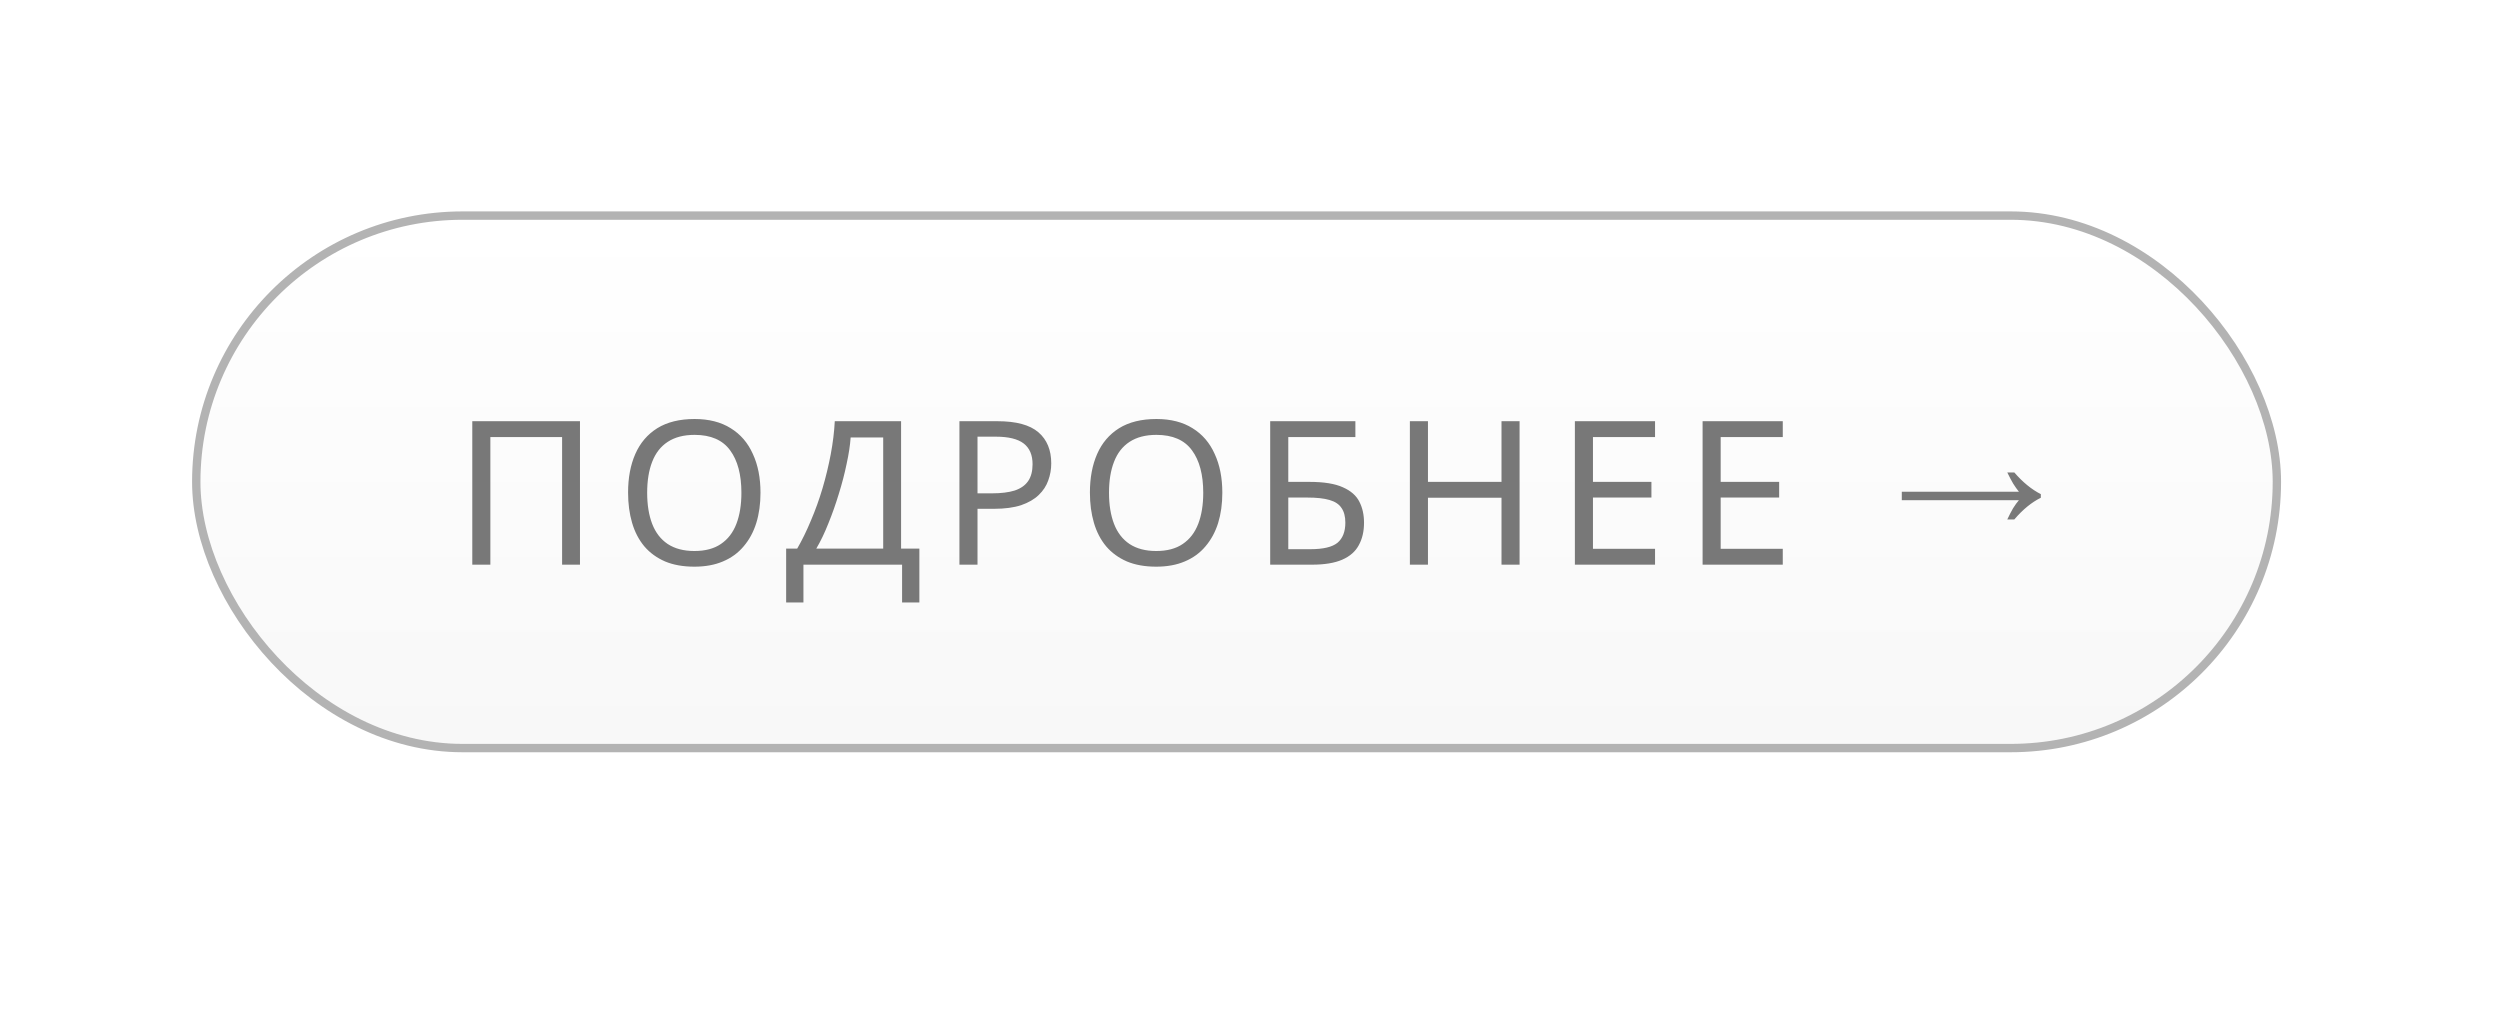
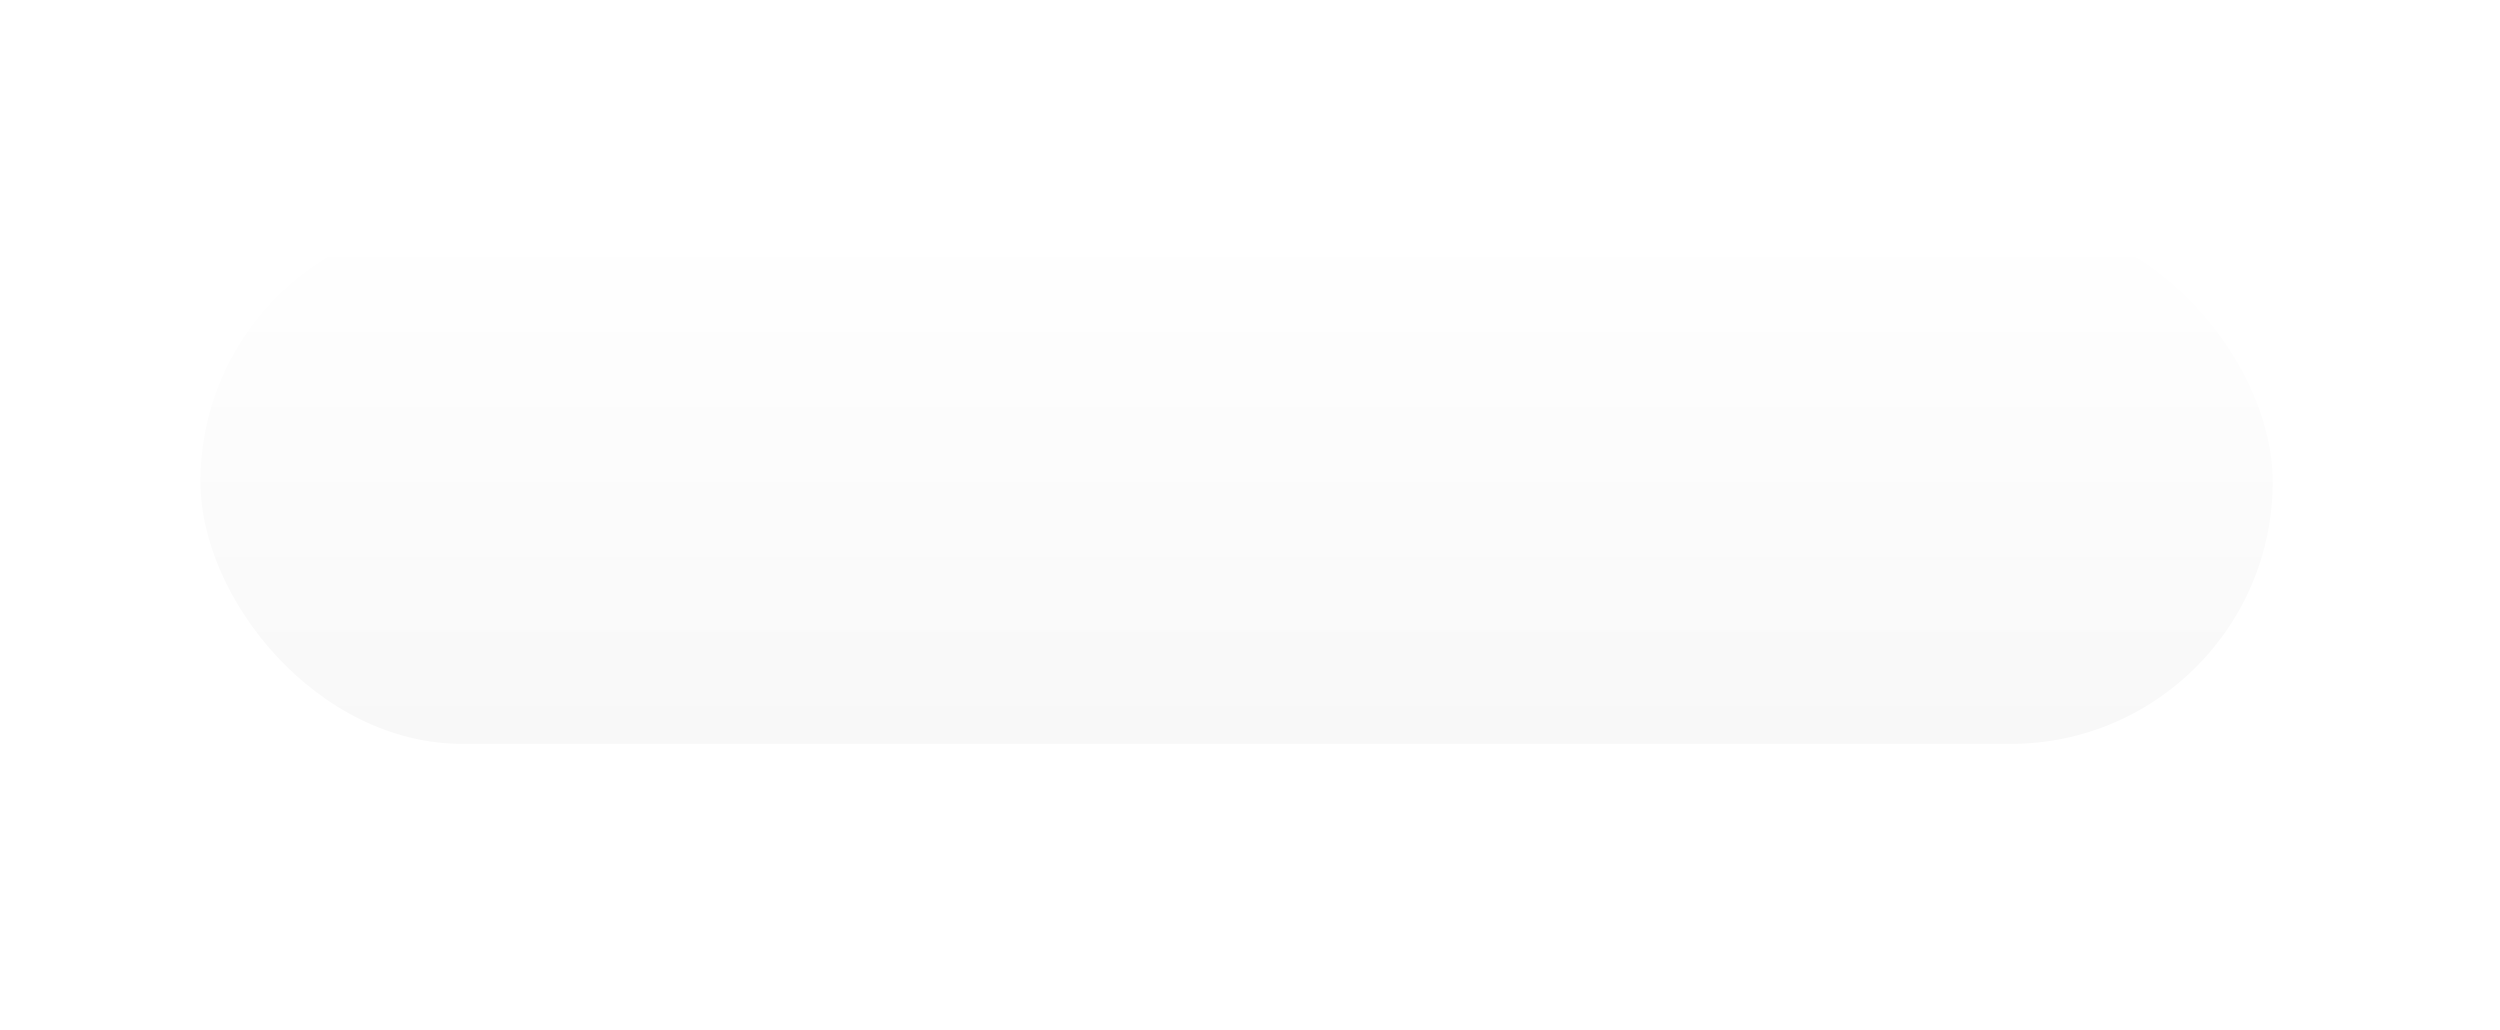
<svg xmlns="http://www.w3.org/2000/svg" width="233" height="96" viewBox="0 0 233 96" fill="none">
  <g filter="url(#filter0_dddiii_829_2266)">
    <rect x="14" y="8" width="193.133" height="48.847" rx="24.423" fill="url(#paint0_linear_829_2266)" />
    <g filter="url(#filter1_d_829_2266)">
-       <path d="M39.335 40.924V27.554H49.372V40.924H47.705V29.033H41.02V40.924H39.335ZM66.196 34.22C66.196 35.256 66.065 36.199 65.802 37.048C65.54 37.884 65.147 38.608 64.623 39.22C64.111 39.831 63.468 40.3 62.694 40.624C61.932 40.949 61.046 41.111 60.035 41.111C58.986 41.111 58.075 40.949 57.301 40.624C56.527 40.287 55.884 39.819 55.372 39.22C54.86 38.608 54.48 37.878 54.23 37.029C53.98 36.18 53.855 35.237 53.855 34.201C53.855 32.828 54.08 31.63 54.53 30.606C54.979 29.582 55.659 28.783 56.571 28.209C57.495 27.635 58.656 27.348 60.054 27.348C61.389 27.348 62.513 27.635 63.424 28.209C64.336 28.771 65.022 29.57 65.484 30.606C65.959 31.63 66.196 32.834 66.196 34.22ZM55.634 34.22C55.634 35.343 55.79 36.311 56.102 37.123C56.415 37.934 56.895 38.558 57.544 38.995C58.206 39.432 59.036 39.651 60.035 39.651C61.046 39.651 61.87 39.432 62.507 38.995C63.156 38.558 63.637 37.934 63.949 37.123C64.261 36.311 64.417 35.343 64.417 34.22C64.417 32.535 64.067 31.218 63.368 30.269C62.669 29.308 61.564 28.827 60.054 28.827C59.042 28.827 58.206 29.045 57.544 29.482C56.895 29.907 56.415 30.525 56.102 31.336C55.79 32.135 55.634 33.096 55.634 34.22ZM79.299 27.554V39.426H81.003V44.444H79.392V40.924H70.198V44.444H68.587V39.426H69.617C70.067 38.652 70.491 37.784 70.891 36.823C71.303 35.862 71.665 34.857 71.977 33.808C72.289 32.747 72.545 31.686 72.745 30.625C72.944 29.564 73.069 28.54 73.119 27.554H79.299ZM74.598 29.07C74.548 29.794 74.424 30.612 74.224 31.523C74.037 32.435 73.793 33.371 73.493 34.332C73.206 35.281 72.882 36.199 72.52 37.085C72.17 37.971 71.796 38.752 71.396 39.426H77.632V29.07H74.598ZM88.276 27.554C90.024 27.554 91.297 27.897 92.096 28.584C92.895 29.27 93.294 30.238 93.294 31.486C93.294 32.035 93.201 32.566 93.013 33.078C92.839 33.577 92.545 34.026 92.133 34.426C91.721 34.825 91.172 35.144 90.486 35.381C89.799 35.606 88.956 35.718 87.957 35.718H86.422V40.924H84.737V27.554H88.276ZM88.126 28.995H86.422V34.276H87.77C88.619 34.276 89.325 34.189 89.886 34.014C90.448 33.827 90.866 33.533 91.141 33.134C91.415 32.734 91.553 32.21 91.553 31.561C91.553 30.7 91.278 30.057 90.729 29.632C90.18 29.208 89.312 28.995 88.126 28.995ZM109.239 34.22C109.239 35.256 109.108 36.199 108.846 37.048C108.583 37.884 108.19 38.608 107.666 39.22C107.154 39.831 106.511 40.3 105.737 40.624C104.976 40.949 104.089 41.111 103.078 41.111C102.029 41.111 101.118 40.949 100.344 40.624C99.57 40.287 98.927 39.819 98.415 39.22C97.903 38.608 97.523 37.878 97.273 37.029C97.023 36.18 96.898 35.237 96.898 34.201C96.898 32.828 97.123 31.63 97.573 30.606C98.022 29.582 98.702 28.783 99.614 28.209C100.538 27.635 101.699 27.348 103.097 27.348C104.432 27.348 105.556 27.635 106.467 28.209C107.379 28.771 108.065 29.57 108.527 30.606C109.002 31.63 109.239 32.834 109.239 34.22ZM98.677 34.22C98.677 35.343 98.834 36.311 99.146 37.123C99.458 37.934 99.938 38.558 100.587 38.995C101.249 39.432 102.079 39.651 103.078 39.651C104.089 39.651 104.913 39.432 105.55 38.995C106.199 38.558 106.68 37.934 106.992 37.123C107.304 36.311 107.46 35.343 107.46 34.22C107.46 32.535 107.11 31.218 106.411 30.269C105.712 29.308 104.607 28.827 103.097 28.827C102.086 28.827 101.249 29.045 100.587 29.482C99.938 29.907 99.458 30.525 99.146 31.336C98.834 32.135 98.677 33.096 98.677 34.22ZM113.7 40.924V27.554H121.64V29.033H115.386V33.209H117.37C118.706 33.209 119.742 33.377 120.479 33.714C121.215 34.039 121.727 34.488 122.014 35.063C122.302 35.624 122.445 36.274 122.445 37.01C122.445 37.822 122.283 38.521 121.958 39.107C121.646 39.694 121.134 40.144 120.423 40.456C119.711 40.768 118.775 40.924 117.614 40.924H113.7ZM117.445 39.482C118.644 39.482 119.486 39.282 119.973 38.883C120.46 38.471 120.704 37.847 120.704 37.01C120.704 36.436 120.585 35.98 120.348 35.643C120.123 35.294 119.749 35.044 119.224 34.894C118.712 34.744 118.026 34.669 117.164 34.669H115.386V39.482H117.445ZM136.943 40.924H135.258V34.688H128.404V40.924H126.719V27.554H128.404V33.209H135.258V27.554H136.943V40.924ZM149.568 40.924H142.097V27.554H149.568V29.033H143.782V33.209H149.231V34.669H143.782V39.444H149.568V40.924ZM161.472 40.924H154V27.554H161.472V29.033H155.685V33.209H161.135V34.669H155.685V39.444H161.472V40.924ZM182.396 36.711C182.584 36.311 182.765 35.962 182.939 35.662C183.127 35.362 183.308 35.113 183.482 34.913H172.565V34.126H183.482C183.308 33.914 183.127 33.658 182.939 33.359C182.765 33.059 182.584 32.716 182.396 32.329H183.052C183.838 33.24 184.662 33.914 185.523 34.351V34.688C184.662 35.113 183.838 35.787 183.052 36.711H182.396Z" fill="#787878" />
-     </g>
-     <rect x="13.61" y="7.61" width="193.913" height="49.627" rx="24.814" stroke="black" stroke-opacity="0.3" stroke-width="0.78" />
+       </g>
  </g>
  <defs>
    <filter id="filter0_dddiii_829_2266" x="0.736" y="-5.263" width="232.145" height="100.342" filterUnits="userSpaceOnUse" color-interpolation-filters="sRGB">
      <feFlood flood-opacity="0" result="BackgroundImageFix" />
      <feColorMatrix in="SourceAlpha" type="matrix" values="0 0 0 0 0 0 0 0 0 0 0 0 0 0 0 0 0 0 127 0" result="hardAlpha" />
      <feMorphology radius="3.121" operator="dilate" in="SourceAlpha" result="effect1_dropShadow_829_2266" />
      <feOffset dy="1.56" />
      <feGaussianBlur stdDeviation="2.341" />
      <feColorMatrix type="matrix" values="0 0 0 0 0 0 0 0 0 0 0 0 0 0 0 0 0 0 0.1 0" />
      <feBlend mode="normal" in2="BackgroundImageFix" result="effect1_dropShadow_829_2266" />
      <feColorMatrix in="SourceAlpha" type="matrix" values="0 0 0 0 0 0 0 0 0 0 0 0 0 0 0 0 0 0 127 0" result="hardAlpha" />
      <feOffset dx="6.242" dy="18.726" />
      <feGaussianBlur stdDeviation="9.363" />
      <feColorMatrix type="matrix" values="0 0 0 0 0 0 0 0 0 0 0 0 0 0 0 0 0 0 0.08 0" />
      <feBlend mode="normal" in2="effect1_dropShadow_829_2266" result="effect2_dropShadow_829_2266" />
      <feColorMatrix in="SourceAlpha" type="matrix" values="0 0 0 0 0 0 0 0 0 0 0 0 0 0 0 0 0 0 127 0" result="hardAlpha" />
      <feMorphology radius="3.121" operator="dilate" in="SourceAlpha" result="effect3_dropShadow_829_2266" />
      <feOffset />
      <feColorMatrix type="matrix" values="0 0 0 0 1 0 0 0 0 1 0 0 0 0 1 0 0 0 1 0" />
      <feBlend mode="normal" in2="effect2_dropShadow_829_2266" result="effect3_dropShadow_829_2266" />
      <feBlend mode="normal" in="SourceGraphic" in2="effect3_dropShadow_829_2266" result="shape" />
      <feColorMatrix in="SourceAlpha" type="matrix" values="0 0 0 0 0 0 0 0 0 0 0 0 0 0 0 0 0 0 127 0" result="hardAlpha" />
      <feMorphology radius="1.56" operator="erode" in="SourceAlpha" result="effect4_innerShadow_829_2266" />
      <feOffset dx="-1.56" dy="-3.121" />
      <feGaussianBlur stdDeviation="3.121" />
      <feComposite in2="hardAlpha" operator="arithmetic" k2="-1" k3="1" />
      <feColorMatrix type="matrix" values="0 0 0 0 0 0 0 0 0 0 0 0 0 0 0 0 0 0 0.08 0" />
      <feBlend mode="normal" in2="shape" result="effect4_innerShadow_829_2266" />
      <feColorMatrix in="SourceAlpha" type="matrix" values="0 0 0 0 0 0 0 0 0 0 0 0 0 0 0 0 0 0 127 0" result="hardAlpha" />
      <feMorphology radius="4.681" operator="erode" in="SourceAlpha" result="effect5_innerShadow_829_2266" />
      <feOffset dy="7.802" />
      <feGaussianBlur stdDeviation="4.681" />
      <feComposite in2="hardAlpha" operator="arithmetic" k2="-1" k3="1" />
      <feColorMatrix type="matrix" values="0 0 0 0 0 0 0 0 0 0 0 0 0 0 0 0 0 0 0.03 0" />
      <feBlend mode="normal" in2="effect4_innerShadow_829_2266" result="effect5_innerShadow_829_2266" />
      <feColorMatrix in="SourceAlpha" type="matrix" values="0 0 0 0 0 0 0 0 0 0 0 0 0 0 0 0 0 0 127 0" result="hardAlpha" />
      <feMorphology radius="15.605" operator="erode" in="SourceAlpha" result="effect6_innerShadow_829_2266" />
      <feOffset dy="-12.484" />
      <feComposite in2="hardAlpha" operator="arithmetic" k2="-1" k3="1" />
      <feColorMatrix type="matrix" values="0 0 0 0 0 0 0 0 0 0 0 0 0 0 0 0 0 0 0.05 0" />
      <feBlend mode="normal" in2="effect5_innerShadow_829_2266" result="effect6_innerShadow_829_2266" />
    </filter>
    <filter id="filter1_d_829_2266" x="39.334" y="26.567" width="146.189" height="17.876" filterUnits="userSpaceOnUse" color-interpolation-filters="sRGB">
      <feFlood flood-opacity="0" result="BackgroundImageFix" />
      <feColorMatrix in="SourceAlpha" type="matrix" values="0 0 0 0 0 0 0 0 0 0 0 0 0 0 0 0 0 0 127 0" result="hardAlpha" />
      <feOffset dy="-0.78" />
      <feColorMatrix type="matrix" values="0 0 0 0 1 0 0 0 0 1 0 0 0 0 1 0 0 0 1 0" />
      <feBlend mode="normal" in2="BackgroundImageFix" result="effect1_dropShadow_829_2266" />
      <feBlend mode="normal" in="SourceGraphic" in2="effect1_dropShadow_829_2266" result="shape" />
    </filter>
    <linearGradient id="paint0_linear_829_2266" x1="111.125" y1="56.847" x2="111.125" y2="8" gradientUnits="userSpaceOnUse">
      <stop stop-color="#F8F8F8" />
      <stop offset="1" stop-color="white" />
    </linearGradient>
  </defs>
</svg>